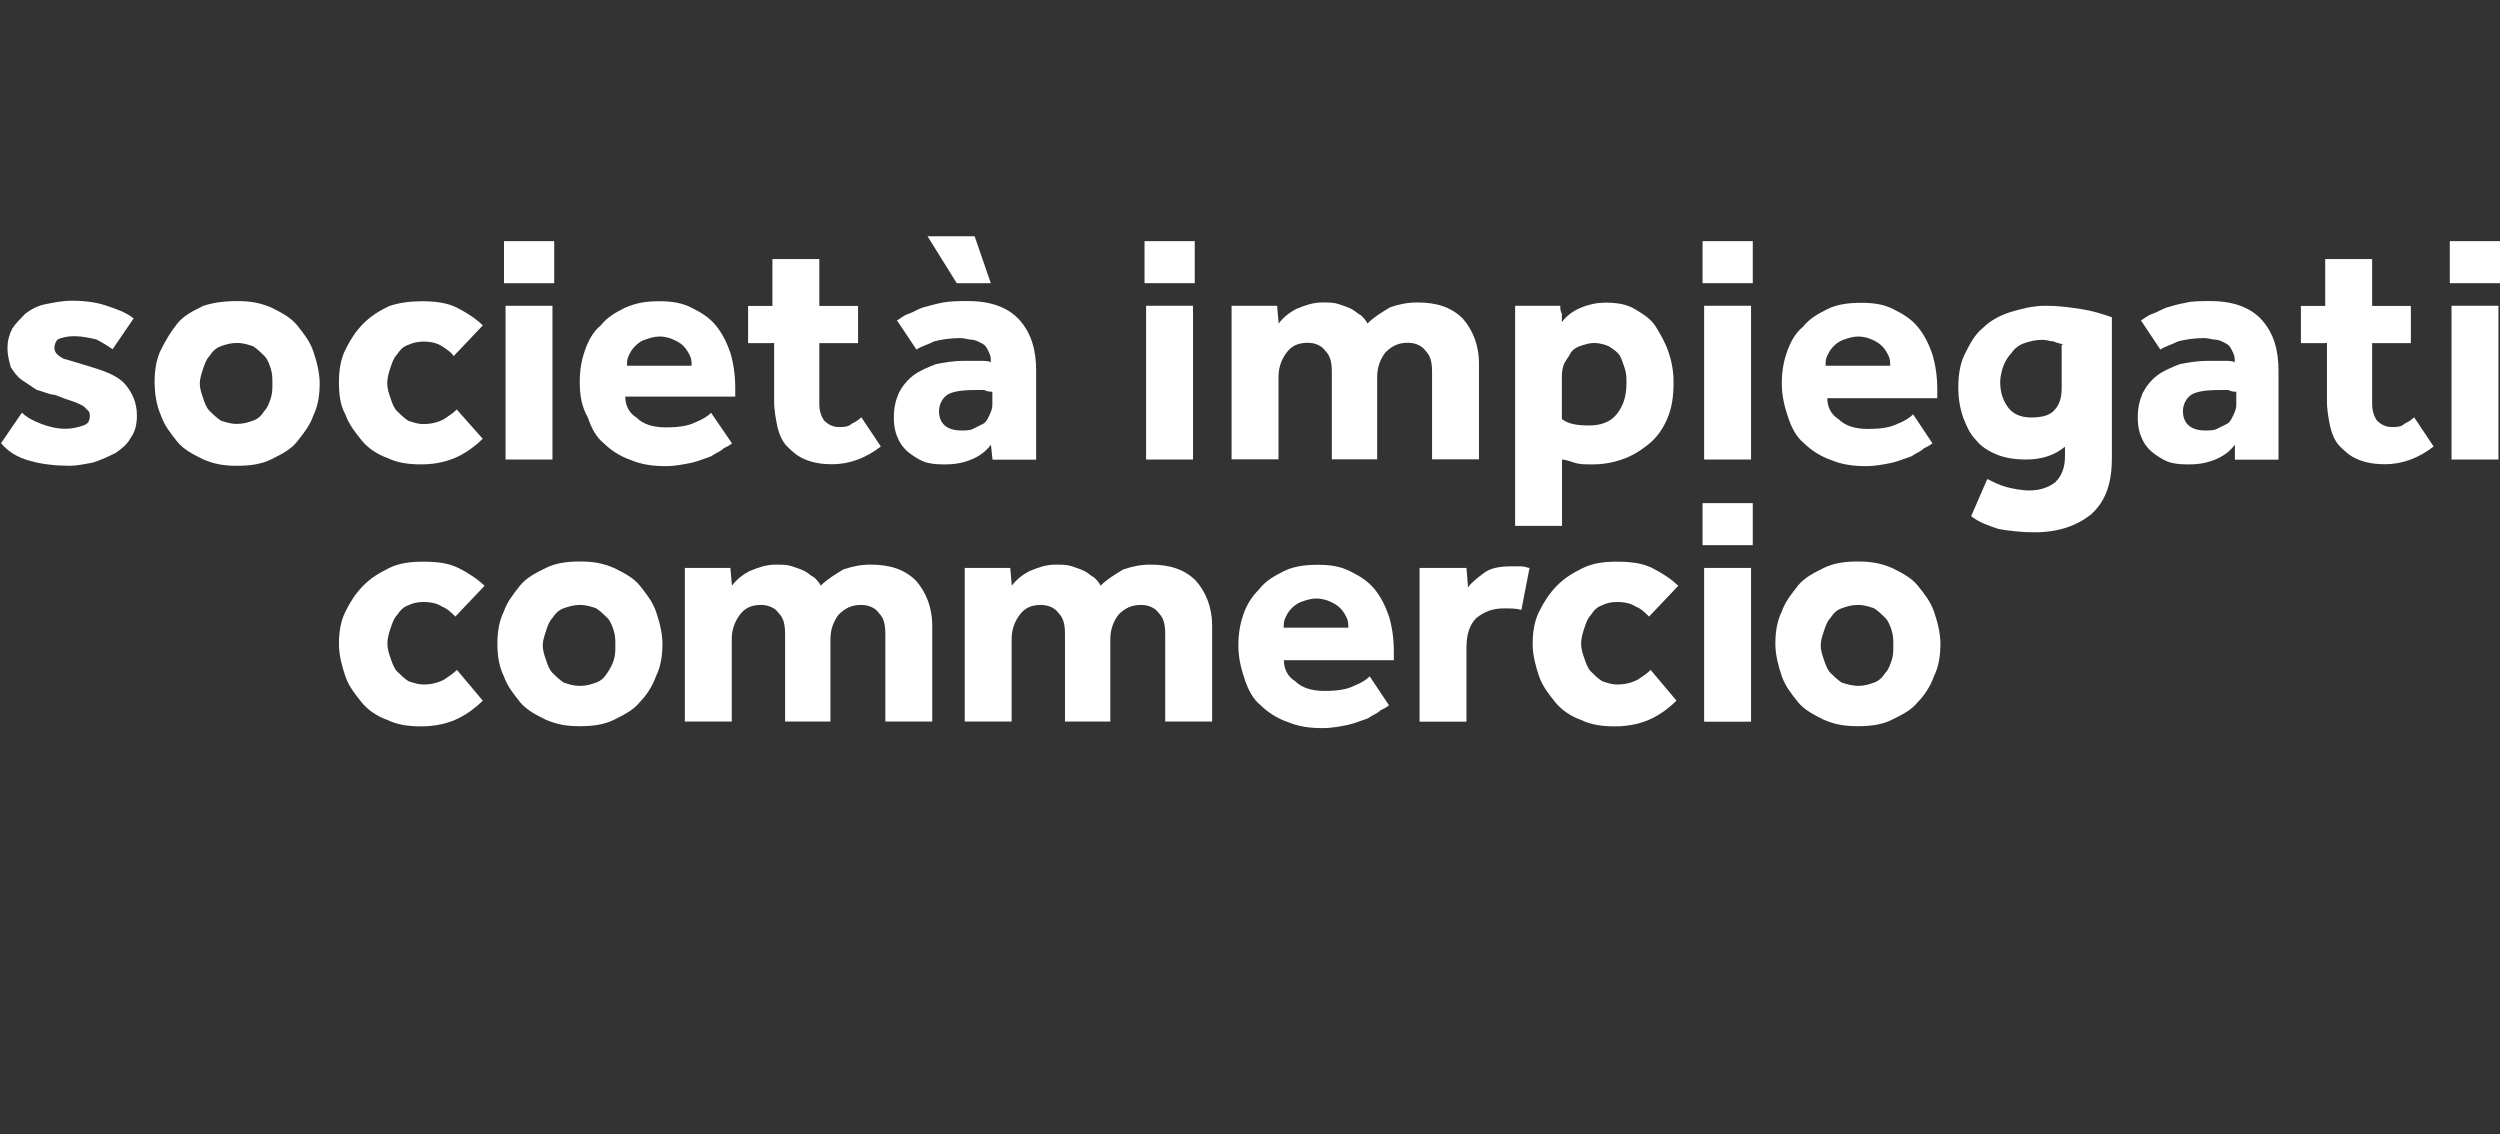
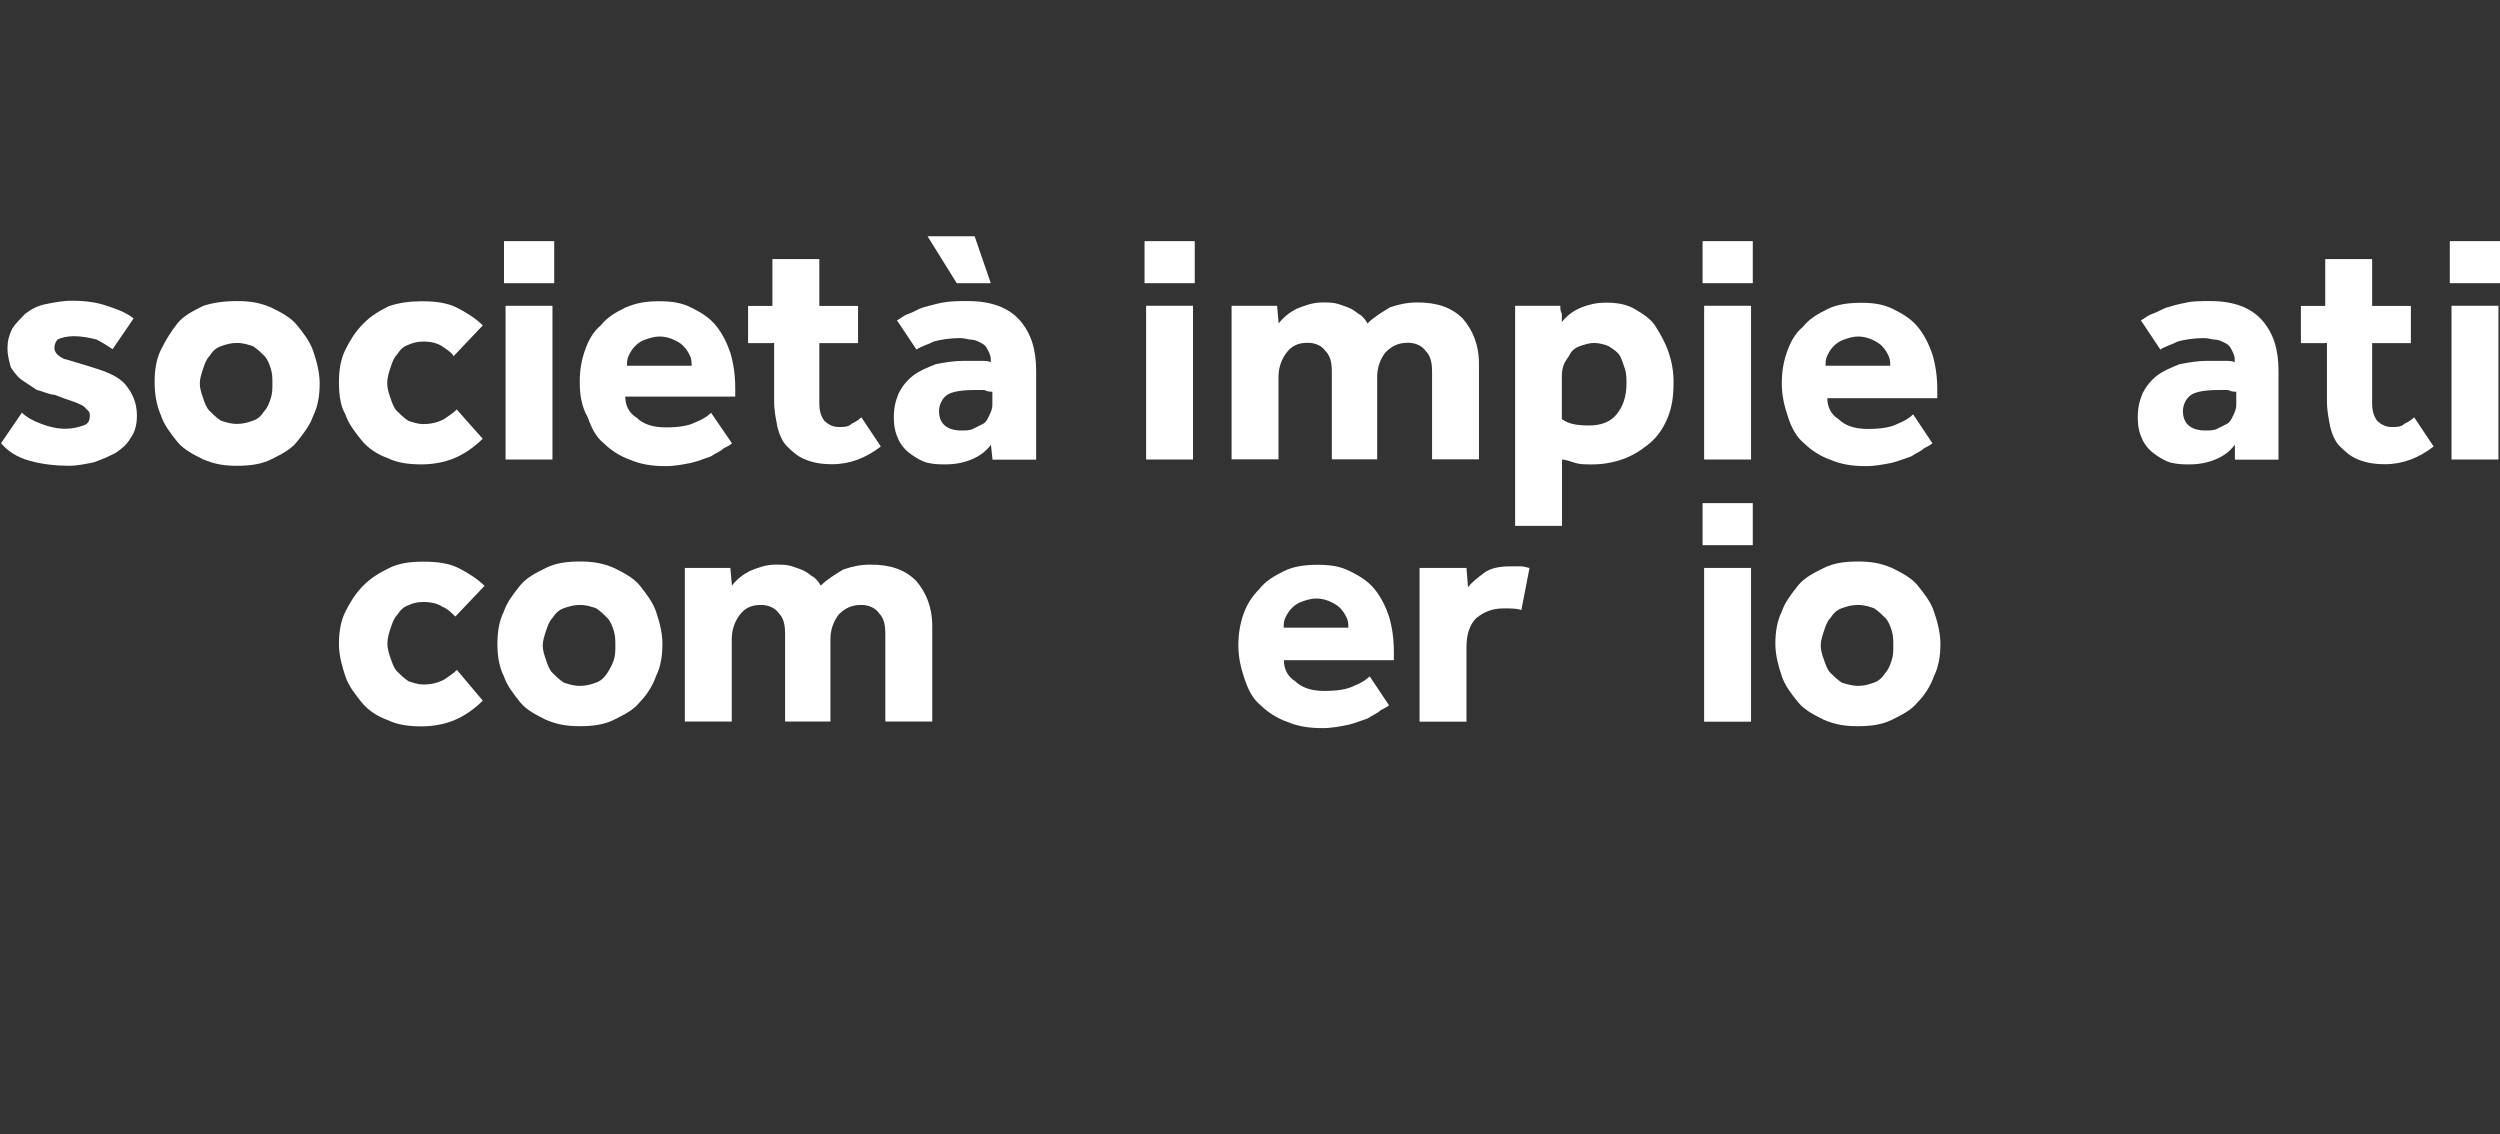
<svg xmlns="http://www.w3.org/2000/svg" id="Ebene_1" version="1.1" viewBox="0 0 143.9 65.3">
  <rect x="0" y="0" width="143.9" height="65.3" fill="#333333" stroke="none" />
  <defs>
    <style>
      .st0 {
        fill: #fff;
      }
    </style>
  </defs>
  <g>
    <path class="st0" d="M1.26,23.75c.28.28.65.47,1.12.65s.93.28,1.4.28c.37,0,.74-.09,1.02-.19.28-.09.37-.28.37-.56,0-.09,0-.19-.09-.28s-.19-.19-.28-.28c-.19-.09-.37-.19-.65-.28-.28-.09-.56-.19-1.02-.37-.28,0-.65-.19-1.02-.28-.28-.19-.56-.37-.84-.56-.28-.19-.47-.47-.65-.74-.09-.37-.19-.65-.19-1.12,0-.37.09-.74.28-1.12.19-.28.47-.56.74-.84.37-.28.74-.47,1.21-.56.47-.09.93-.19,1.49-.19.74,0,1.4.09,1.96.28s1.12.37,1.58.74l-1.21,1.77c-.28-.19-.56-.37-.93-.56-.37-.09-.84-.19-1.3-.19-.37,0-.74.09-.93.19-.09.09-.19.28-.19.47,0,.28.19.47.56.65.37.09.93.28,1.58.47.93.28,1.58.56,1.96,1.02s.65,1.02.65,1.77c0,.47-.09.93-.37,1.3-.19.37-.56.65-.84.84-.37.19-.74.37-1.3.56-.47.09-.93.19-1.4.19-.74,0-1.58-.09-2.23-.28-.74-.19-1.3-.56-1.68-1.02,0,0,1.21-1.77,1.21-1.77Z" />
    <path class="st0" d="M8.9,21.98c0-.65.09-1.3.37-1.86s.56-1.02.93-1.49.93-.74,1.49-1.02c.56-.19,1.21-.28,1.96-.28s1.3.09,1.96.37c.56.28,1.12.56,1.49,1.02s.74.93.93,1.49.37,1.21.37,1.86-.09,1.3-.37,1.86c-.19.56-.56,1.02-.93,1.49s-.93.74-1.49,1.02-1.21.37-1.96.37-1.3-.09-1.96-.37c-.56-.28-1.12-.56-1.49-1.02-.37-.47-.74-.93-.93-1.49-.28-.65-.37-1.3-.37-1.96ZM13.64,24.4c.37,0,.65-.09.93-.19.28-.09.47-.28.65-.56.19-.19.28-.47.37-.74s.09-.56.09-.84,0-.56-.09-.84c-.09-.28-.19-.56-.37-.74-.19-.19-.37-.37-.65-.56-.28-.09-.56-.19-.93-.19s-.65.09-.93.19-.47.28-.65.56c-.19.19-.28.47-.37.74-.09.28-.19.56-.19.84s.09.56.19.84c.09.28.19.56.37.74s.37.37.65.56c.28.09.56.19.93.19Z" />
    <path class="st0" d="M27.8,25.24c-.37.37-.84.74-1.4,1.02s-1.3.47-2.14.47c-.74,0-1.4-.09-1.96-.37-.56-.19-1.12-.56-1.49-1.02s-.74-.93-.93-1.49c-.28-.47-.37-1.12-.37-1.86,0-.65.09-1.3.37-1.86s.56-1.02,1.02-1.49.93-.74,1.49-1.02c.56-.19,1.21-.28,1.86-.28.84,0,1.49.09,2.05.37s1.12.65,1.49,1.02l-1.68,1.77c-.09-.19-.37-.37-.65-.56-.28-.19-.65-.28-1.12-.28-.28,0-.65.09-.84.19-.28.09-.47.28-.65.56-.19.19-.28.47-.37.74-.09.28-.19.56-.19.93,0,.28.09.56.19.84.09.28.19.56.37.74.19.19.37.37.65.56.28.09.56.19.84.19.47,0,.84-.09,1.21-.28.28-.19.56-.37.74-.56,0,0,1.49,1.68,1.49,1.68Z" />
    <path class="st0" d="M29.01,13.88h2.89v2.42h-2.89s0-2.42,0-2.42ZM29.1,17.6h2.7v8.85h-2.7s0-8.85,0-8.85Z" />
    <path class="st0" d="M42.13,25.52c-.09.09-.28.19-.47.28-.19.19-.47.28-.74.47-.28.09-.74.28-1.12.37-.47.09-.93.19-1.49.19-.74,0-1.4-.09-2.05-.37-.56-.19-1.12-.56-1.49-.93-.47-.37-.74-.93-.93-1.49-.37-.65-.47-1.3-.47-2.05,0-.65.09-1.21.28-1.77s.47-1.12.93-1.49c.37-.47.84-.74,1.4-1.02.65-.28,1.21-.37,1.96-.37s1.3.09,1.86.37,1.02.56,1.4,1.02.65,1.02.84,1.58c.19.65.28,1.3.28,2.05v.47h-6.33c0,.47.19.93.65,1.21.37.37.93.56,1.68.56s1.3-.09,1.68-.28c.47-.19.74-.37.93-.56,0,0,1.21,1.77,1.21,1.77ZM39.81,21.05c0-.19,0-.37-.09-.56s-.19-.37-.37-.56-.37-.28-.56-.37c-.19-.09-.47-.19-.84-.19-.28,0-.56.09-.84.19-.28.09-.47.28-.56.37-.19.19-.28.37-.37.56-.09.19-.09.37-.09.56h3.72Z" />
    <path class="st0" d="M44.46,19.75h-1.4v-2.14h1.4v-2.7h2.7v2.7h2.23v2.14h-2.23v3.44c0,.47.09.74.28,1.02.19.19.47.37.84.37.28,0,.56,0,.74-.19.19-.09.37-.19.56-.37l1.12,1.68c-.84.65-1.77,1.02-2.79,1.02-.65,0-1.12-.09-1.58-.28s-.74-.47-1.02-.74-.47-.74-.56-1.12c-.09-.47-.19-.93-.19-1.49v-3.35s-.09,0-.09,0Z" />
    <path class="st0" d="M57.03,25.61c-.28.37-.65.65-1.12.84s-.93.28-1.49.28c-.28,0-.65,0-1.02-.09-.37-.09-.65-.28-.93-.47s-.56-.47-.74-.84-.28-.74-.28-1.3.09-.93.28-1.4c.19-.37.47-.74.84-1.02s.84-.47,1.3-.65c.47-.09,1.02-.19,1.58-.19h.93c.28,0,.56,0,.65.09v-.19c0-.19-.09-.37-.19-.56-.09-.19-.19-.28-.37-.37s-.37-.19-.56-.19-.37-.09-.65-.09c-.56,0-1.12.09-1.49.19-.37.19-.74.28-1.02.47l-1.12-1.68c.19-.09.37-.28.65-.37s.56-.28.84-.37c.37-.09.65-.19,1.12-.28.47-.09.93-.09,1.49-.09,1.3,0,2.33.37,2.98,1.12s.93,1.68.93,2.89v5.12h-2.51l-.09-.84h0ZM53.4,13.6h2.7l.93,2.7h-1.96s-1.68-2.7-1.68-2.7ZM57.03,22.54c-.09,0-.19,0-.37-.09h-.56c-.74,0-1.3.09-1.58.28s-.47.56-.47.93c0,.74.47,1.12,1.3,1.12.19,0,.47,0,.65-.09s.37-.19.56-.28c.19-.09.28-.28.37-.47.09-.19.19-.37.19-.65v-.74s-.09,0-.09,0Z" />
    <path class="st0" d="M65.88,13.88h2.89v2.42h-2.89v-2.42ZM65.97,17.6h2.7v8.85h-2.7v-8.85Z" />
    <path class="st0" d="M70.9,17.6h2.61l.09,1.02c.28-.37.65-.65,1.02-.84.47-.19.93-.37,1.49-.37.37,0,.65,0,.93.09s.56.19.74.28c.19.09.37.28.56.37.19.19.28.28.37.47.37-.37.84-.65,1.3-.93.56-.19,1.02-.28,1.58-.28,1.12,0,1.96.28,2.61.93.56.65.93,1.49.93,2.61v5.49h-2.7v-5.03c0-.56-.09-.93-.37-1.21-.19-.28-.56-.47-1.02-.47-.56,0-.93.19-1.3.56-.28.37-.47.84-.47,1.4v4.75h-2.61v-5.03c0-.56-.09-.93-.37-1.21-.19-.28-.56-.47-1.02-.47-.56,0-.93.19-1.21.56s-.47.84-.47,1.4v4.75h-2.7s0-8.85,0-8.85Z" />
    <path class="st0" d="M87.2,17.6h2.61c0,.19,0,.28.09.47v.47c.28-.37.65-.65,1.12-.84.47-.19.93-.28,1.4-.28.65,0,1.21.09,1.68.37s.93.56,1.21,1.02.56.93.74,1.49c.19.56.28,1.12.28,1.68,0,.84-.09,1.49-.37,2.14s-.65,1.12-1.12,1.49c-.47.37-.93.65-1.49.84s-1.12.28-1.68.28c-.47,0-.74,0-1.02-.09-.28-.09-.56-.19-.74-.19v3.82h-2.7s0-12.66,0-12.66ZM89.9,24.12c.37.28.84.37,1.58.37.65,0,1.21-.19,1.58-.65.37-.47.56-1.02.56-1.77,0-.28,0-.56-.09-.84-.09-.28-.19-.56-.28-.74-.19-.28-.37-.37-.65-.56-.19-.09-.56-.19-.84-.19s-.56.09-.84.19-.47.28-.56.47-.28.37-.37.65-.09.47-.09.74c0,0,0,2.33,0,2.33Z" />
    <path class="st0" d="M98,13.88h2.89v2.42h-2.89v-2.42ZM98.09,17.6h2.7v8.85h-2.7v-8.85Z" />
    <path class="st0" d="M111.22,25.52c-.09.09-.28.19-.47.28-.19.19-.47.28-.74.47-.28.09-.74.28-1.12.37-.47.09-.93.19-1.49.19-.74,0-1.4-.09-2.05-.37-.56-.19-1.12-.56-1.49-.93-.47-.37-.74-.93-.93-1.49s-.37-1.21-.37-1.96c0-.65.09-1.21.28-1.77.19-.56.47-1.12.93-1.49.37-.47.84-.74,1.4-1.02.56-.28,1.21-.37,1.96-.37s1.3.09,1.86.37,1.02.56,1.4,1.02.65,1.02.84,1.58c.19.65.28,1.3.28,2.05v.47h-6.33c0,.47.19.93.65,1.21.37.37.93.56,1.68.56s1.3-.09,1.68-.28c.47-.19.74-.37.93-.56,0,0,1.12,1.68,1.12,1.68ZM108.8,21.05c0-.19,0-.37-.09-.56s-.19-.37-.37-.56c-.19-.19-.37-.28-.56-.37s-.47-.19-.84-.19c-.28,0-.56.09-.84.19s-.47.28-.56.37c-.19.19-.28.37-.37.56s-.09.37-.09.56h3.72Z" />
-     <path class="st0" d="M114.39,27.57c.37.19.74.37,1.12.47.37.09.84.19,1.3.19.65,0,1.12-.19,1.49-.47.37-.37.56-.84.56-1.49v-.56c-.56.47-1.3.74-2.23.74-.65,0-1.21-.09-1.68-.28s-.93-.47-1.21-.84c-.37-.37-.56-.84-.74-1.3-.19-.56-.28-1.12-.28-1.68,0-.74.09-1.4.37-1.96s.56-1.12,1.02-1.49c.47-.47,1.02-.74,1.58-.93.65-.19,1.3-.37,2.05-.37s1.4.09,2.05.19,1.21.28,1.77.47v8.1c0,1.49-.37,2.51-1.21,3.26-.84.65-1.86,1.02-3.26,1.02-.74,0-1.49-.09-2.05-.19-.56-.19-1.12-.37-1.58-.74l.93-2.14h0ZM118.76,19.84c-.19-.09-.37-.09-.56-.19-.19,0-.37-.09-.65-.09-.37,0-.74.09-1.02.19-.28.09-.56.28-.74.56-.19.19-.37.47-.47.74s-.19.65-.19.93c0,.65.19,1.12.47,1.49.28.37.74.56,1.3.56s1.02-.09,1.3-.37c.28-.28.47-.65.47-1.3v-2.51s.09,0,.09,0Z" />
    <path class="st0" d="M128.63,25.61c-.28.37-.65.65-1.12.84s-.93.28-1.49.28c-.28,0-.65,0-1.02-.09-.37-.09-.65-.28-.93-.47s-.56-.47-.74-.84-.28-.74-.28-1.3.09-.93.28-1.4c.19-.37.47-.74.84-1.02s.84-.47,1.3-.65c.47-.09,1.02-.19,1.58-.19h.93c.28,0,.56,0,.65.09v-.19c0-.19-.09-.37-.19-.56-.09-.19-.19-.28-.37-.37s-.37-.19-.56-.19-.37-.09-.65-.09c-.56,0-1.12.09-1.49.19-.37.19-.74.28-1.02.47l-1.12-1.68c.19-.09.37-.28.65-.37s.56-.28.84-.37c.28-.09.65-.19,1.12-.28.37-.09.84-.09,1.4-.09,1.3,0,2.33.37,2.98,1.12s.93,1.68.93,2.89v5.12h-2.51v-.84h0ZM128.63,22.54c-.09,0-.19,0-.37-.09h-.56c-.74,0-1.3.09-1.58.28s-.47.56-.47.93c0,.74.47,1.12,1.3,1.12.19,0,.47,0,.65-.09s.37-.19.56-.28c.19-.09.28-.28.37-.47.09-.19.19-.37.19-.65v-.74h-.09,0Z" />
    <path class="st0" d="M133.84,19.75h-1.4v-2.14h1.4v-2.7h2.7v2.7h2.23v2.14h-2.23v3.44c0,.47.09.74.28,1.02.19.19.47.37.84.37.28,0,.56,0,.74-.19.19-.09.37-.19.56-.37l1.12,1.68c-.84.65-1.77,1.02-2.79,1.02-.65,0-1.12-.09-1.58-.28s-.74-.47-1.02-.74-.47-.74-.56-1.12c-.09-.47-.19-.93-.19-1.49v-3.35h-.09,0Z" />
    <path class="st0" d="M141.01,13.88h2.89v2.42h-2.89v-2.42ZM141.11,17.6h2.7v8.85h-2.7v-8.85Z" />
  </g>
  <g>
    <path class="st0" d="M27.8,40.32c-.37.37-.84.74-1.4,1.02-.56.28-1.3.47-2.14.47-.74,0-1.4-.09-1.96-.37-.56-.19-1.12-.56-1.49-1.02s-.74-.93-.93-1.49-.37-1.21-.37-1.86.09-1.3.37-1.86.56-1.02,1.02-1.49.93-.74,1.49-1.02c.56-.28,1.21-.37,1.96-.37.84,0,1.49.09,2.05.37s1.12.65,1.49,1.02l-1.68,1.77c-.19-.19-.47-.47-.74-.56-.28-.19-.65-.28-1.12-.28-.37,0-.65.09-.84.19-.28.09-.47.28-.65.56-.19.19-.28.47-.37.74s-.19.56-.19.93c0,.28.09.56.19.84s.19.56.37.74.37.37.65.56c.28.09.56.19.84.19.47,0,.84-.09,1.21-.28.28-.19.56-.37.74-.56,0,0,1.49,1.77,1.49,1.77Z" />
    <path class="st0" d="M28.63,37.06c0-.65.09-1.3.37-1.86.19-.56.56-1.02.93-1.49.37-.47.93-.74,1.49-1.02.56-.28,1.21-.37,1.96-.37s1.3.09,1.96.37c.56.28,1.12.56,1.49,1.02.37.47.74.93.93,1.49s.37,1.21.37,1.86-.09,1.3-.37,1.86c-.19.56-.56,1.12-.93,1.49-.37.47-.93.74-1.49,1.02-.56.28-1.21.37-1.96.37s-1.3-.09-1.96-.37c-.56-.28-1.12-.56-1.49-1.02-.37-.47-.74-.93-.93-1.49-.28-.56-.37-1.21-.37-1.86ZM33.38,39.48c.37,0,.65-.09.93-.19s.47-.28.65-.56.28-.47.37-.74c.09-.28.09-.56.09-.84s0-.56-.09-.84-.19-.56-.37-.74c-.19-.19-.37-.37-.65-.56-.28-.09-.56-.19-.93-.19s-.65.09-.93.19-.47.28-.65.56c-.19.19-.28.47-.37.74-.09.28-.19.56-.19.84s.09.56.19.84c.09.28.19.56.37.74.19.19.37.37.65.56.28.09.56.19.93.19Z" />
    <path class="st0" d="M39.43,32.69h2.61l.09,1.02c.28-.37.65-.65,1.02-.84.47-.19.93-.37,1.49-.37.37,0,.65,0,.93.09s.56.19.74.28c.19.09.37.28.56.37.19.19.28.28.37.47.37-.37.84-.65,1.3-.93.56-.19,1.02-.28,1.58-.28,1.12,0,1.96.28,2.61.93.56.65.93,1.49.93,2.61v5.49h-2.7v-5.03c0-.56-.09-.93-.37-1.21-.19-.28-.56-.47-1.02-.47-.56,0-.93.19-1.3.56-.28.37-.47.84-.47,1.4v4.75h-2.61v-5.03c0-.56-.09-.93-.37-1.21-.19-.28-.56-.47-1.02-.47-.56,0-.93.19-1.21.56s-.47.84-.47,1.4v4.75h-2.7s0-8.85,0-8.85Z" />
-     <path class="st0" d="M55.54,32.69h2.61l.09,1.02c.28-.37.65-.65,1.02-.84.47-.19.93-.37,1.49-.37.37,0,.65,0,.93.09s.56.19.74.28c.19.09.37.28.56.37.19.19.28.28.37.47.37-.37.84-.65,1.3-.93.56-.19,1.02-.28,1.58-.28,1.12,0,1.96.28,2.61.93.56.65.93,1.49.93,2.61v5.49h-2.7v-5.03c0-.56-.09-.93-.37-1.21-.19-.28-.56-.47-1.02-.47-.56,0-.93.19-1.3.56-.28.37-.47.84-.47,1.4v4.75h-2.61v-5.03c0-.56-.09-.93-.37-1.21-.19-.28-.56-.47-1.02-.47-.56,0-.93.19-1.21.56s-.47.84-.47,1.4v4.75h-2.7s0-8.85,0-8.85Z" />
    <path class="st0" d="M79.94,40.6c-.09.09-.28.19-.47.28-.19.19-.47.28-.74.47-.28.09-.74.28-1.12.37-.47.09-.93.19-1.49.19-.74,0-1.4-.09-2.05-.37-.56-.19-1.12-.56-1.49-.93-.47-.37-.74-.93-.93-1.49s-.37-1.21-.37-1.96c0-.65.09-1.21.28-1.77.19-.56.47-1.02.93-1.49.37-.47.84-.74,1.4-1.02.56-.28,1.21-.37,1.96-.37s1.3.09,1.86.37,1.02.56,1.4,1.02.65,1.02.84,1.58c.19.65.28,1.3.28,2.05v.47h-6.33c0,.47.19.93.65,1.21.37.37.93.56,1.68.56s1.3-.09,1.68-.28c.47-.19.74-.37.93-.56,0,0,1.12,1.68,1.12,1.68ZM77.61,36.13c0-.19,0-.37-.09-.56s-.19-.37-.37-.56c-.19-.19-.37-.28-.56-.37s-.47-.19-.84-.19c-.28,0-.56.09-.84.19s-.47.28-.56.37c-.19.19-.28.37-.37.56s-.09.37-.09.56h3.72Z" />
    <path class="st0" d="M81.8,32.69h2.61l.09,1.12c.19-.28.56-.56.93-.84s.93-.37,1.49-.37h.65c.19,0,.37.09.47.09l-.47,2.42c-.28-.09-.56-.09-1.02-.09-.65,0-1.12.19-1.58.56-.37.37-.56.93-.56,1.68v4.28h-2.7v-8.85s.09,0,.09,0Z" />
-     <path class="st0" d="M96.51,40.32c-.37.37-.84.74-1.4,1.02-.56.28-1.3.47-2.14.47-.74,0-1.4-.09-1.96-.37-.56-.19-1.12-.56-1.49-1.02s-.74-.93-.93-1.49-.37-1.21-.37-1.86.09-1.3.37-1.86.56-1.02,1.02-1.49.93-.74,1.49-1.02c.56-.28,1.21-.37,1.96-.37.84,0,1.49.09,2.05.37s1.12.65,1.49,1.02l-1.68,1.77c-.19-.19-.47-.47-.74-.56-.28-.19-.65-.28-1.12-.28-.37,0-.65.09-.84.19-.28.09-.47.28-.65.56-.19.19-.28.47-.37.74s-.19.56-.19.93c0,.28.09.56.19.84s.19.56.37.74c.19.19.37.37.65.56.28.09.56.19.84.19.47,0,.84-.09,1.21-.28.28-.19.56-.37.74-.56,0,0,1.49,1.77,1.49,1.77Z" />
    <path class="st0" d="M98,28.96h2.89v2.42h-2.89v-2.42ZM98.09,32.69h2.7v8.85h-2.7v-8.85Z" />
    <path class="st0" d="M102.19,37.06c0-.65.09-1.3.37-1.86.19-.56.56-1.02.93-1.49s.93-.74,1.49-1.02c.56-.28,1.21-.37,1.96-.37s1.3.09,1.96.37c.56.28,1.12.56,1.49,1.02s.74.93.93,1.49.37,1.21.37,1.86-.09,1.3-.37,1.86c-.19.56-.56,1.12-.93,1.49-.37.47-.93.74-1.49,1.02-.56.28-1.21.37-1.96.37s-1.3-.09-1.96-.37c-.56-.28-1.12-.56-1.49-1.02s-.74-.93-.93-1.49-.37-1.21-.37-1.86ZM106.94,39.48c.37,0,.65-.09.93-.19s.47-.28.65-.56c.19-.19.28-.47.37-.74s.09-.56.09-.84,0-.56-.09-.84-.19-.56-.37-.74c-.19-.19-.37-.37-.65-.56-.28-.09-.56-.19-.93-.19s-.65.09-.93.19-.47.28-.65.56c-.19.19-.28.47-.37.74s-.19.56-.19.84.09.56.19.84.19.56.37.74c.19.19.37.37.65.56.28.09.65.19.93.19Z" />
  </g>
</svg>